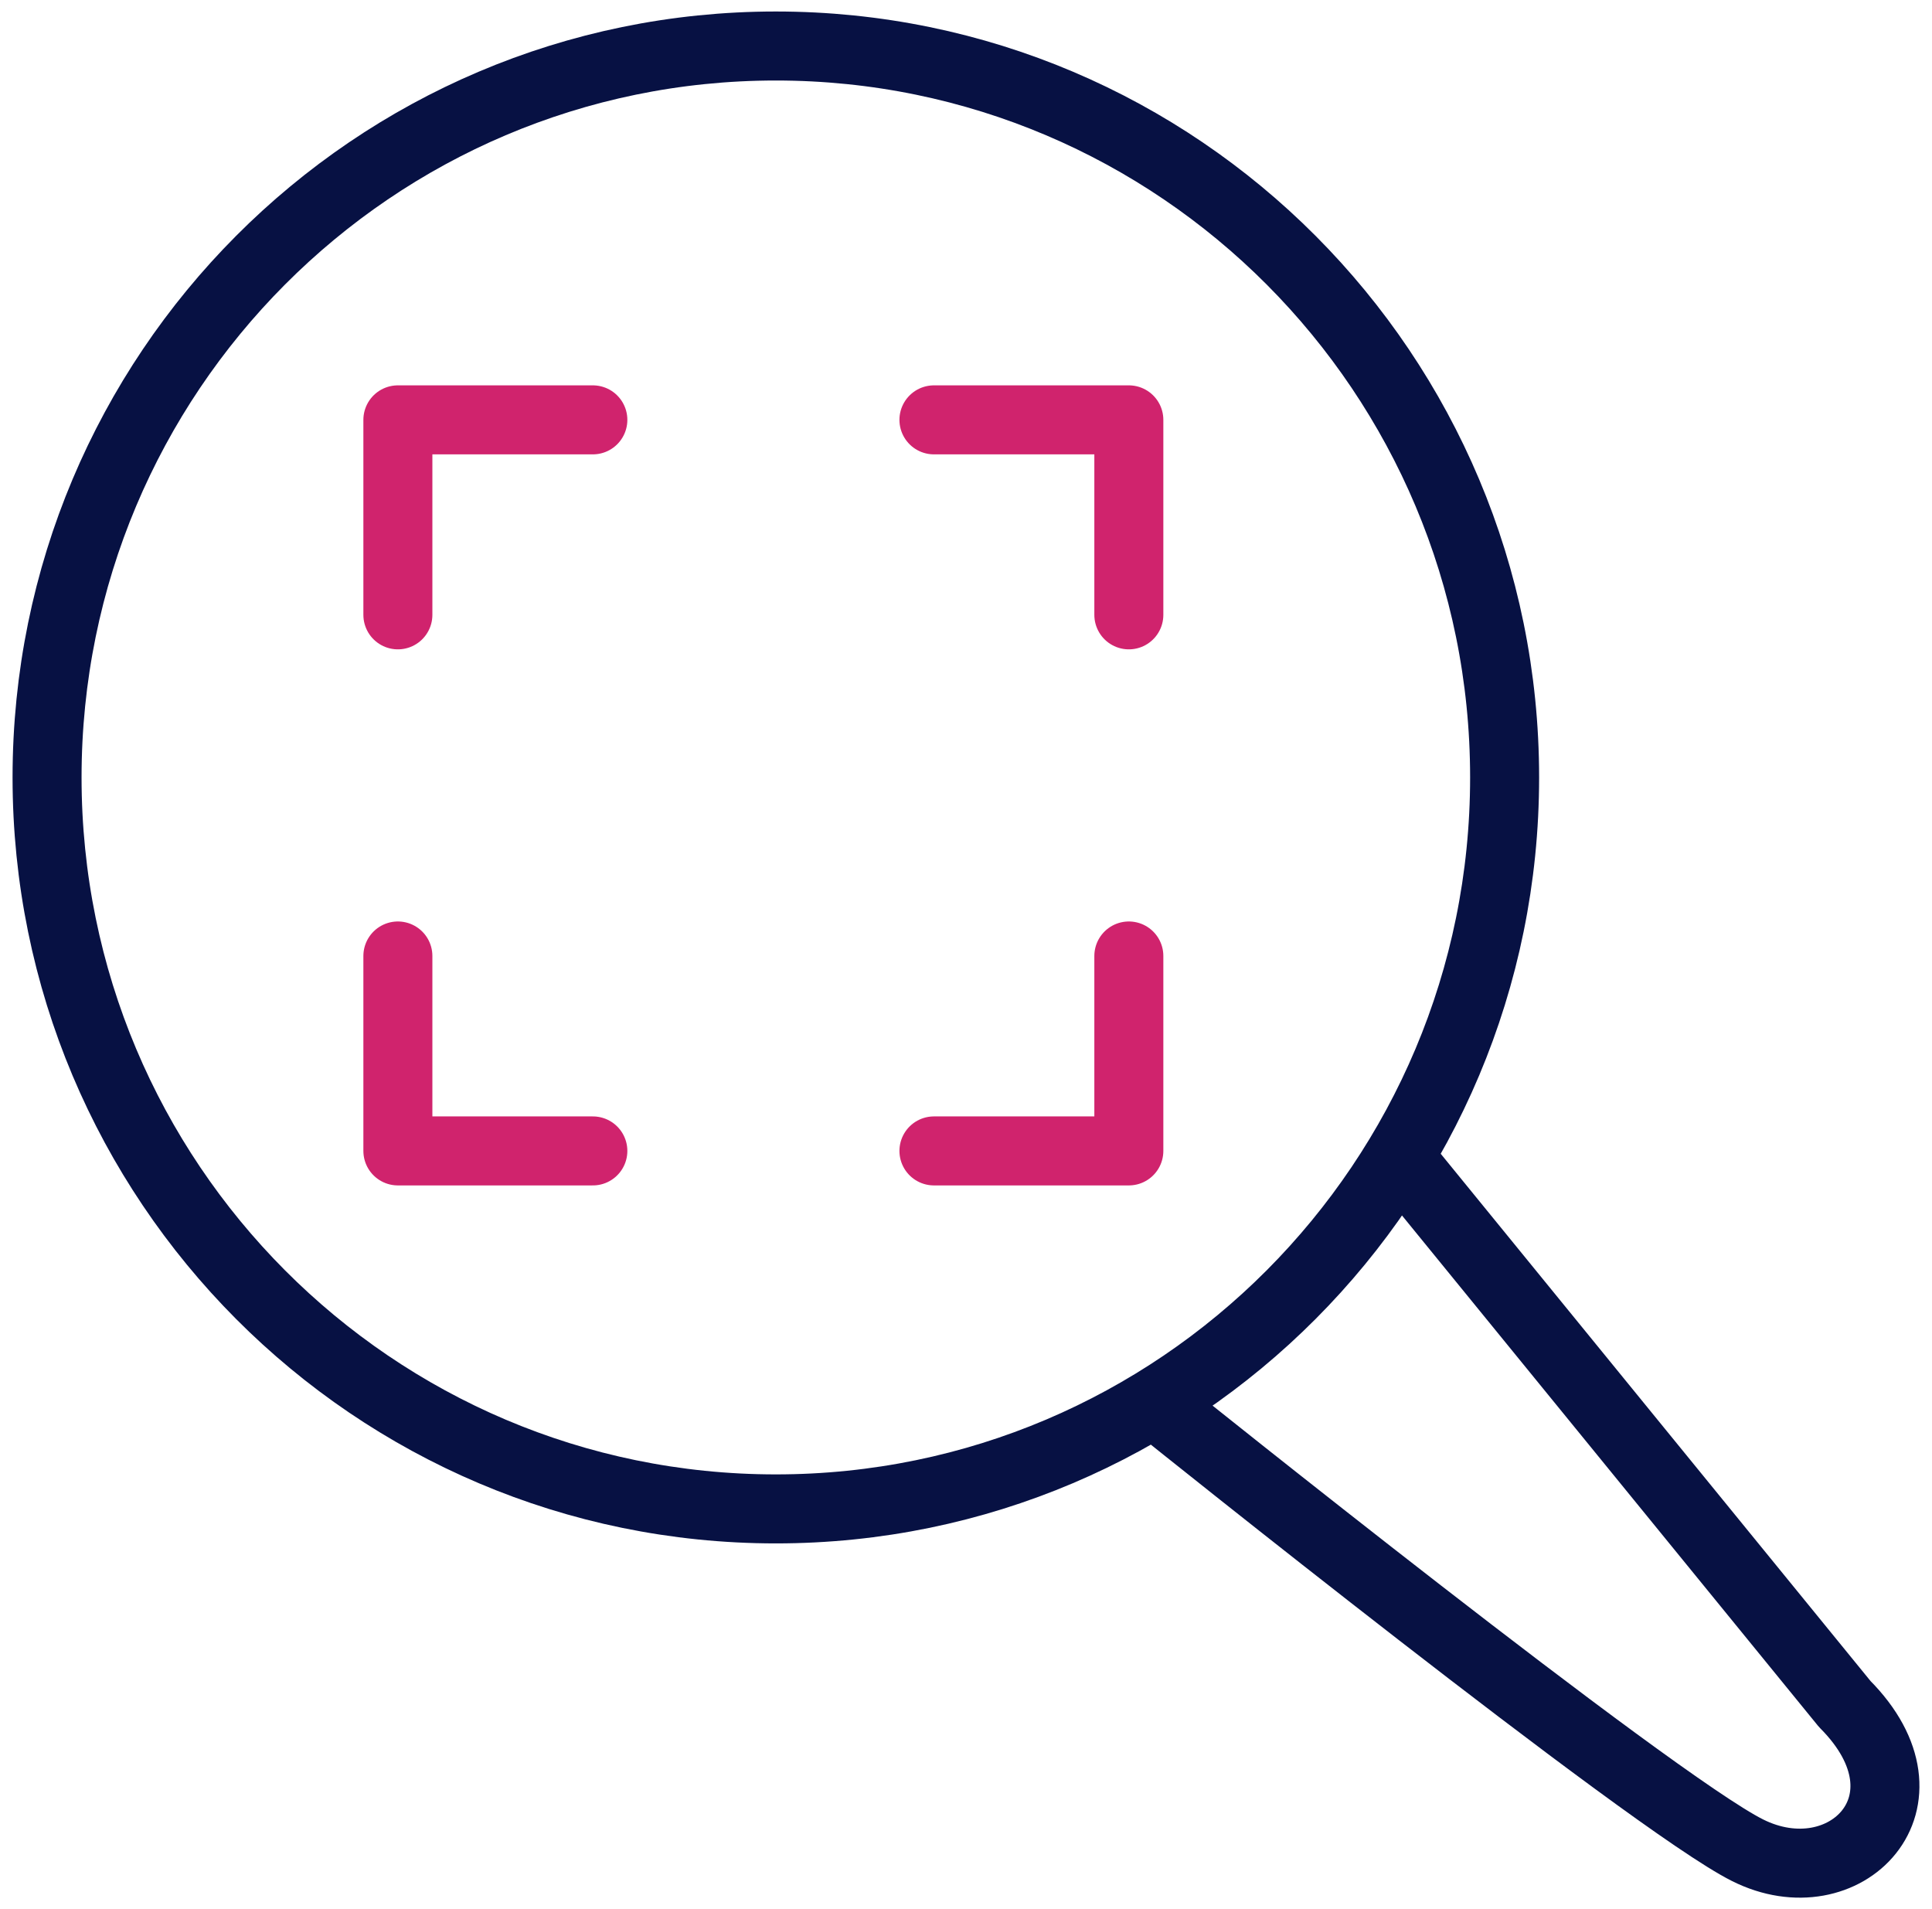
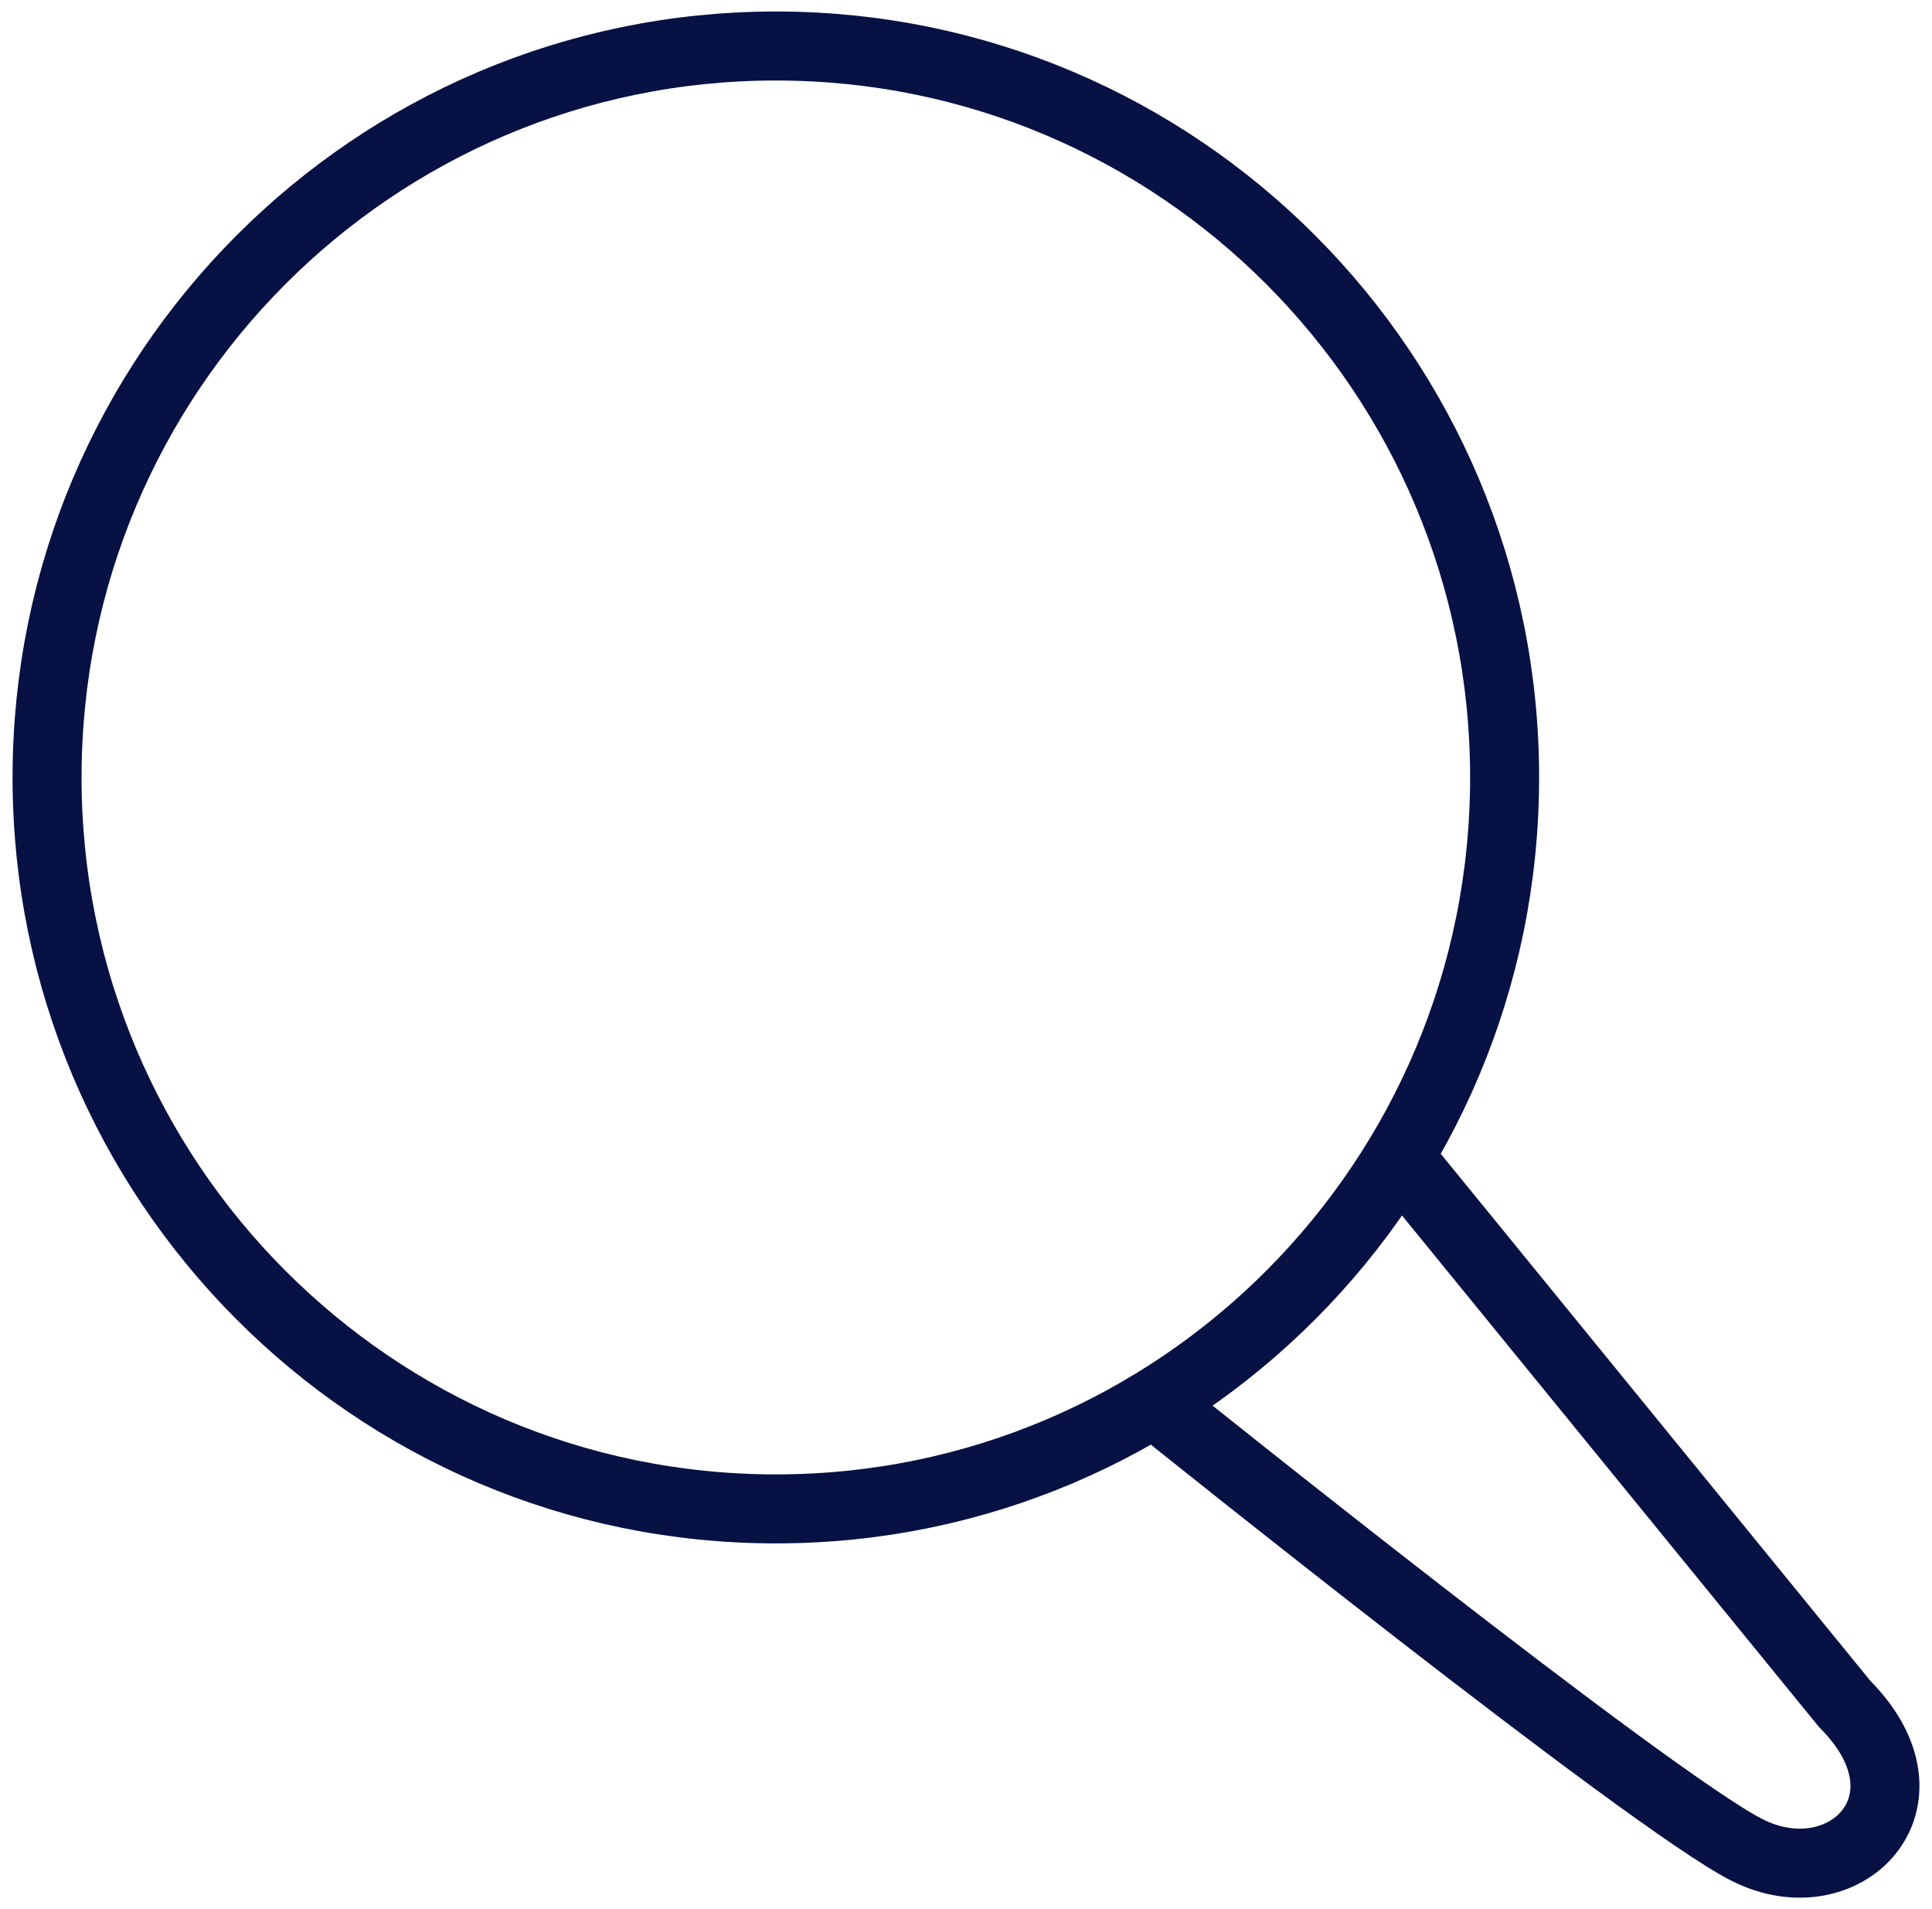
<svg xmlns="http://www.w3.org/2000/svg" width="84" height="83" viewBox="0 0 84 83" fill="none">
  <path d="M50.629 61.357C50.629 61.357 71.755 78.317 75.978 80.436C80.204 82.555 84.429 78.317 80.204 74.077L61.192 50.757M65.418 33.799C65.418 51.359 51.23 65.598 33.732 65.598C16.234 65.598 2.046 51.359 2.046 33.799C2.046 16.238 16.231 2 33.732 2C51.233 2 65.418 16.236 65.418 33.799Z" stroke="#071143" stroke-width="3" stroke-linecap="round" stroke-linejoin="round" />
-   <path d="M17.299 26.73V18.253H25.776M40.606 18.253H49.08V26.73M49.08 41.56V50.035H40.606M17.299 41.56V50.035H25.776" stroke="#D0236D" stroke-width="3" stroke-linecap="round" stroke-linejoin="round" />
</svg>